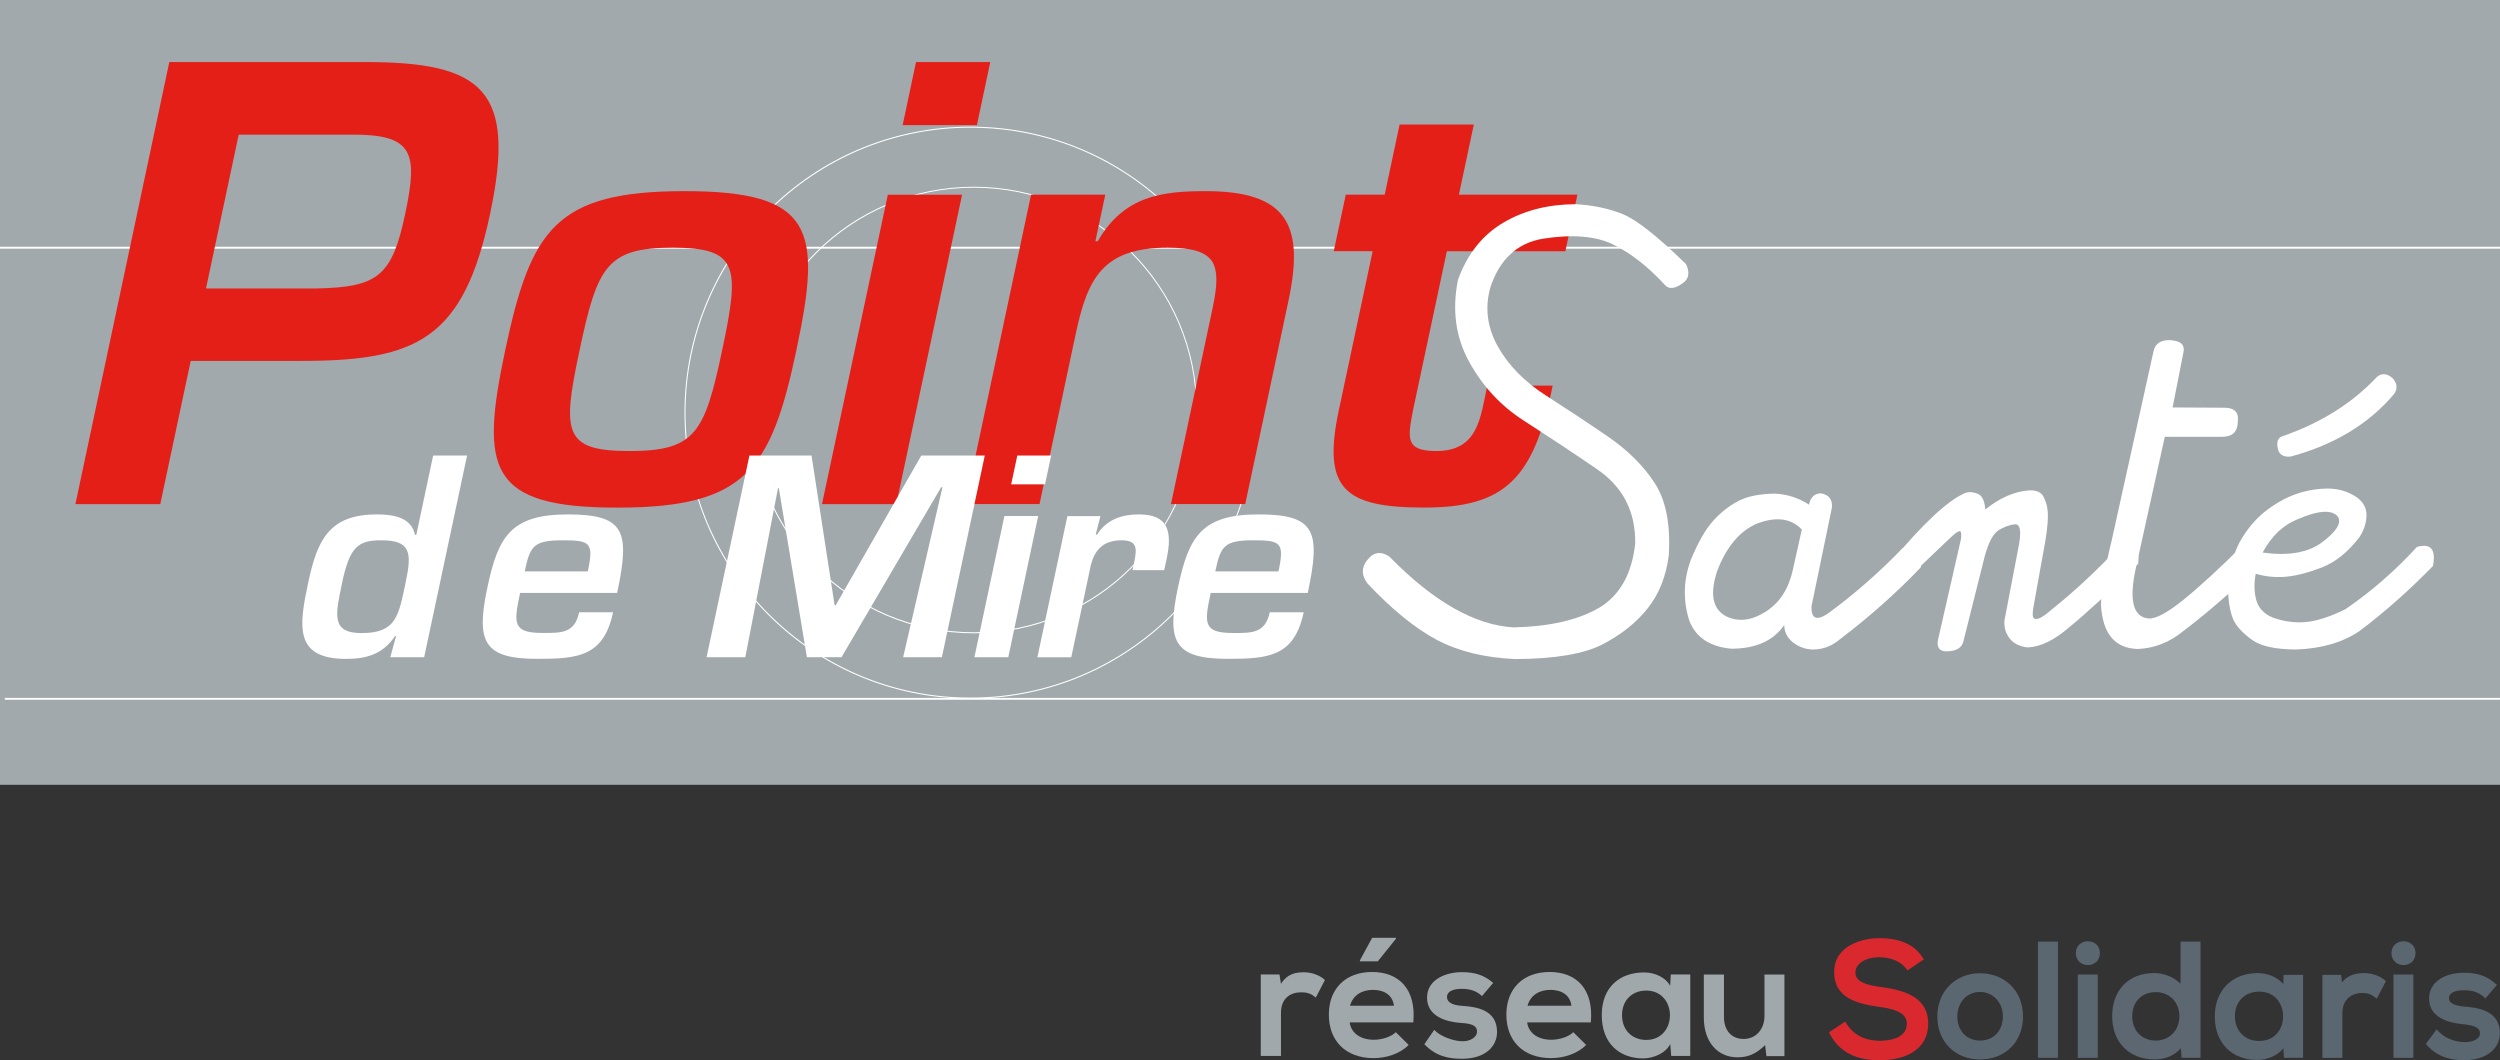
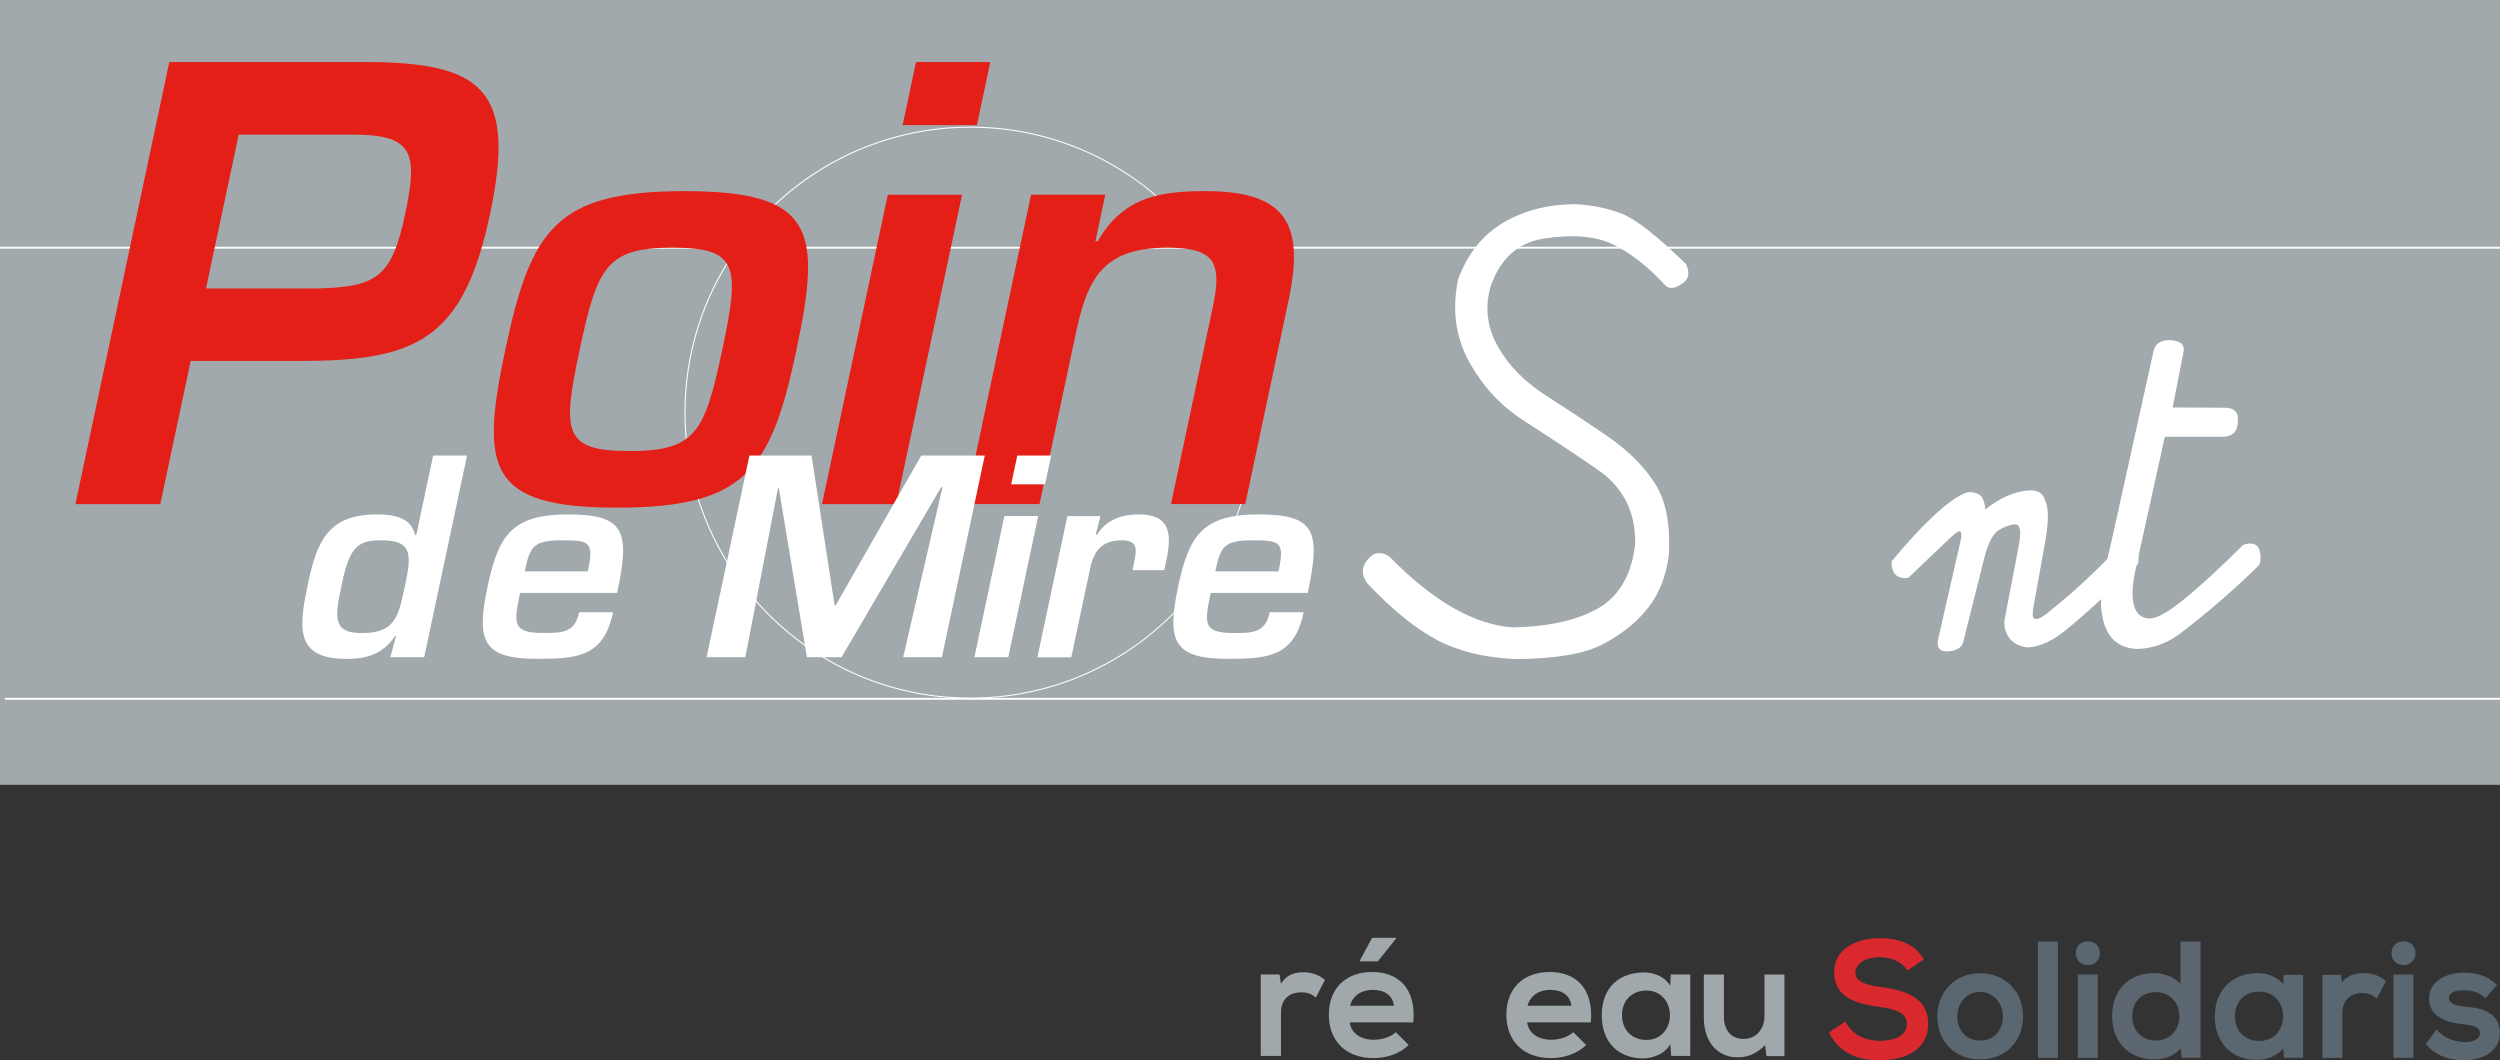
<svg xmlns="http://www.w3.org/2000/svg" id="Calque_2" data-name="Calque 2" viewBox="0 0 431.9 183.19">
  <rect x="0" y="0" width="431.9" height="183.19" fill="#333333" stroke="none" />
  <defs>
    <style>      .cls-1 {        fill: #fff;      }      .cls-2 {        fill: #e41f18;      }      .cls-3 {        fill: #a1a8ab;      }      .cls-4 {        fill: #a2a9ad;      }      .cls-5 {        fill: #5b6770;      }      .cls-6 {        fill: #5c6771;      }      .cls-7 {        fill: #da282f;      }    </style>
  </defs>
  <g id="Calque_1-2" data-name="Calque 1">
    <g>
      <g>
        <rect class="cls-4" width="431.9" height="135.58" />
        <rect class="cls-1" y="42.63" width="431.9" height=".33" />
        <g>
          <path class="cls-1" d="M118.25,71.29c0-27.29,22.12-49.41,49.4-49.41s49.41,22.12,49.41,49.41-22.12,49.41-49.41,49.41-49.4-22.12-49.4-49.41M132.85,36.48c-8.91,8.91-14.42,21.22-14.42,34.81s5.5,25.9,14.42,34.81c8.91,8.91,21.21,14.42,34.8,14.42s25.91-5.52,34.82-14.42c8.91-8.91,14.42-21.21,14.42-34.81s-5.51-25.9-14.42-34.81c-8.91-8.91-21.22-14.42-34.82-14.42s-25.9,5.52-34.8,14.42" />
-           <path class="cls-1" d="M129.66,70.83c0-21.3,17.27-38.57,38.58-38.57s38.57,17.27,38.57,38.57-17.27,38.58-38.57,38.58-38.58-17.27-38.58-38.58M141.09,43.68c-6.95,6.95-11.25,16.55-11.25,27.15s4.3,20.2,11.25,27.15c6.95,6.95,16.55,11.25,27.15,11.25s20.2-4.3,27.15-11.25c6.95-6.95,11.25-16.55,11.25-27.15s-4.3-20.2-11.25-27.15c-6.95-6.95-16.55-11.25-27.15-11.25s-20.2,4.3-27.15,11.25" />
          <rect class="cls-1" x=".83" y="120.57" width="431.06" height=".32" />
          <path class="cls-2" d="M29.25,10.72h33.81c20.47,0,26.15,4.89,21.6,26.27-4.59,21.59-12.61,25.36-32.57,25.36h-19.14l-5.26,24.74h-14.66L29.25,10.72ZM54.74,49.83c10.53-.21,12.98-2.13,15.25-12.83,2.29-10.79,1.41-13.85-9.61-13.74h-19.14l-5.65,26.57h19.14Z" />
          <path class="cls-2" d="M137.61,60.41c-4.39,20.67-8.65,27.29-30.96,27.29s-23.74-6.61-19.35-27.29c4.42-20.77,8.68-27.39,30.98-27.39s23.74,6.62,19.32,27.39M100.13,60.51c-3.04,14.25-2.79,17.41,8.62,17.41s12.99-3.16,16.01-17.41c3.07-14.46,2.85-17.72-8.55-17.72s-13.02,3.26-16.08,17.72" />
          <path class="cls-2" d="M154.85,87.09h-12.84l11.37-53.45h12.83l-11.36,53.45ZM168.77,21.62h-12.83l2.31-10.9h12.83l-2.31,10.9Z" />
          <path class="cls-2" d="M190.95,33.63l-1.71,8.04h.41c4.51-7.84,11.1-8.65,18.63-8.65,14.06,0,17.1,5.8,14.34,18.83l-7.49,35.23h-12.83l7.2-33.9c1.65-7.74.48-10.39-7.78-10.39-11.19,0-13.84,5.29-15.87,14.87l-6.26,29.42h-12.83l11.37-53.45h12.83Z" />
-           <path class="cls-2" d="M232.5,33.63h6.72l2.57-12.11h12.83l-2.58,12.11h20.47l-2.08,9.78h-20.47l-5.83,27.38c-.93,4.89-1.42,7.13,3.99,7.13,7.23,0,7.63-5.69,8.82-11.3h11.3c-3.24,16.19-8.35,21.07-22.19,21.07s-17.64-3.25-14.76-16.8l5.85-27.49h-6.72l2.08-9.78Z" />
          <path class="cls-1" d="M280.26,36.96c2.41.95,6.08,3.84,11.01,8.66.27.55.41,1.07.41,1.55,0,.73-.33,1.31-.98,1.76-1.38,1-2.42,1.08-3.1.26-2.9-3.13-5.85-5.45-8.86-6.93-3.02-1.48-7.06-1.82-12.12-1.03-4.48.73-7.53,3.53-9.15,8.43-.97,3.51-.54,6.91,1.29,10.18,1.83,3.28,4.61,6.11,8.35,8.51s7.32,4.77,10.76,7.13c3.42,2.37,6.11,5.04,8.04,8.04,1.92,3,2.72,7.17,2.38,12.51-.48,3.59-1.68,6.59-3.6,9.02-1.91,2.43-4.48,4.5-7.7,6.2-3.22,1.71-8.3,2.58-15.22,2.61-5.32-.24-9.82-1.34-13.53-3.31-3.7-1.96-7.7-5.2-11.97-9.72-.55-.73-.83-1.43-.83-2.12,0-.65.24-1.29.73-1.91,1.07-1.41,2.34-1.64,3.83-.67,7.62,7.79,14.78,11.88,21.51,12.26,6.2-.14,11.14-1.28,14.79-3.41,3.58-2.17,5.65-5.88,6.2-11.12.07-5.48-2.12-9.74-6.59-12.8-4.46-3.05-8.69-5.84-12.64-8.38-3.96-2.53-7.12-5.93-9.46-10.18-2.34-4.25-2.98-8.98-1.92-14.19,1.62-4.48,4.28-7.79,7.97-9.93,3.58-2.07,7.72-3.1,12.41-3.1,2.93.17,5.6.73,8.02,1.68" />
-           <path class="cls-1" d="M300.22,86.6c1.59-.85,3.74-1.29,6.46-1.32,2.11.11,4.06.74,5.85,1.91.24-1.28.94-1.93,2.07-1.97,1.41.28,2.03,1.12,1.87,2.53l-3.52,17.01c-.07,2.13.88,2.55,2.84,1.24,4.52-3.31,8.81-7.06,12.88-11.27,2.23-.62,3.35-.03,3.35,1.76,0,.45-.06.96-.21,1.55-4.17,4.37-8.83,8.51-13.96,12.41-1.17.99-2.46,1.57-3.87,1.71-.25.03-.46.05-.67.05-1.17,0-2.24-.33-3.21-.98-1.2-.79-1.83-1.88-1.86-3.25-1.86,2.72-4.91,4.09-9.15,4.09-3.65-.34-6.05-1.91-7.19-4.71-.56-1.66-.83-3.33-.83-5.02,0-1.89.36-3.81,1.08-5.73,1.25-2.97,2.5-5.17,3.78-6.59,1.27-1.43,2.71-2.57,4.29-3.41M303.42,90.5c-2.93,1.31-5.19,4.03-6.77,8.17-1.32,4.03-.76,6.65,1.65,7.85,2.1.97,4.35.68,6.75-.85,2.4-1.53,3.96-3.93,4.68-7.21l1.55-6.98c-1.86-1.97-4.48-2.29-7.85-.98" />
          <path class="cls-1" d="M339.35,85.23c.73-.32,1.55-.26,2.49.15.65.38,1.04,1.26,1.14,2.64,2.58-2.07,5.17-3.18,7.75-3.31,1.14,0,1.9.35,2.27,1.04.45.83.72,1.76.78,2.79.07,1.04-.06,2.66-.42,4.86l-1.96,10.9c-.31,1.48-.31,2.33,0,2.54.48.34,1.48-.16,3-1.5,3.86-3.07,7.77-6.7,11.74-10.91,2.21-.73,3.31-.05,3.31,2.02,0,.27-.02.58-.05.93-4.93,4.86-8.9,8.51-11.89,10.96-2.62,2.27-5.04,3.44-7.24,3.51-1.38-.17-2.4-.69-3.08-1.55-.67-.86-.98-1.88-.91-3.05l2.53-13.24c.42-2.41.16-3.55-.78-3.43-.93.12-1.85.46-2.76,1.03-.91.57-1.7,2.02-2.36,4.37l-3.72,14.84c-.27,1.14-1.28,1.71-3,1.71-1.14-.04-1.6-.67-1.4-1.91l3.83-16.8c.21-.79.26-1.41.15-1.86-.11-.45-.74-.1-1.93,1.04-1.19,1.14-3.58,3.41-7.16,6.82-1.93.27-2.9-.67-2.9-2.84,5.48-6.55,9.67-10.46,12.56-11.73" />
          <path class="cls-1" d="M374.77,58.76c1.83.07,2.65.71,2.48,1.91l-1.91,9.72,8.68.05c1.9-.06,2.76.69,2.59,2.28,0,1.83-.89,2.74-2.69,2.74h-9.93l-4.96,22.49c-1.27,5.65-.56,8.62,2.12,8.9,1.25.1,3.24-.96,6-3.18,2.76-2.22,6.22-5.4,10.39-9.54,1.99-.66,3,.1,3,2.27,0,.38-.07.78-.21,1.19-4.69,4.58-9.36,8.62-14.02,12.1-2.13,1.51-4.46,2.32-6.98,2.43-3.96-.11-6.08-2.64-6.36-7.6,0-2.41.63-6.15,1.86-11.22l7.24-32.73c.31-1.2,1.2-1.81,2.69-1.81" />
-           <path class="cls-1" d="M396.37,85.46c1.8-.67,3.71-1.03,5.74-1.06,1.93,0,3.66.54,5.17,1.6,1.07.83,1.59,1.86,1.55,3.1-.03,1.24-.43,2.47-1.19,3.67-1.97,2.58-4.14,4.34-6.54,5.27-2.4.93-4.49,1.46-6.28,1.6-1.79.14-3.5-.03-5.12-.52-.31,1.62-.28,3.12.08,4.5.36,1.38,1.3,2.4,2.81,3.05,1.9.69,3.8.96,5.69.8,1.9-.16,4.2-.89,6.88-2.2,4.44-3.03,8.59-6.63,12.41-10.8,1.93-.52,2.9.11,2.9,1.86,0,.41-.05.9-.15,1.45-4.11,4.21-8.32,7.94-12.67,11.22-2.93,2-6.62,3.07-11.06,3.21-3.52-.03-6.03-.58-7.52-1.66-1.49-1.07-2.53-2.15-3.1-3.23-.56-1.08-.92-2.78-1.06-5.09,0-3.1.67-5.96,2.01-8.58,1.21-2.14,2.64-3.87,4.29-5.2,1.65-1.32,3.38-2.32,5.17-3M396.89,89.72c-2.48,1-4.48,2.91-6,5.74,4.44.62,7.89.02,10.32-1.81,2.43-1.83,3.34-3.28,2.71-4.35-.99-1.3-3.34-1.17-7.03.42M413.49,65.48c-.55-.55-1.1-.83-1.66-.83-.42,0-.81.15-1.19.46-4.24,4.55-9.75,8-16.55,10.34-.69.38-.84,1.19-.47,2.43.34.79,1.07,1.12,2.17.98,7.48-2.03,13.4-5.6,17.73-10.7.69-.86.67-1.76-.05-2.69" />
          <path class="cls-1" d="M68.44,109.88h-.18c-2.17,3.2-5.03,3.95-8.46,3.95-9.06,0-8.13-5.72-6.55-13.2,1.54-7.16,3.49-11.76,11.85-11.76,2.98,0,5.97.56,6.59,3.53h.23l2.91-13.7h5.86l-7.41,34.84h-5.85l1-3.66ZM59.12,100.63c-1.17,5.53-1.99,8.74,3.34,8.74,6,0,6.39-2.93,7.62-8.74,1.11-5.2.86-7.29-4.21-7.29-4.04,0-5.45,1.16-6.76,7.29" />
          <path class="cls-1" d="M105.91,105.79c-1.63,7.66-6.11,8.03-13.09,8.03-9.34,0-10.61-2.98-8.6-12.41,1.85-8.73,4.05-12.54,13.9-12.54s10.76,2.93,8.5,13.56h-16.77c-1.11,5.25-1.33,6.92,3.92,6.92,3.25,0,5.52.05,6.28-3.57h5.86ZM101.55,98.72c1.07-5.02.4-5.38-4.38-5.38-5.06,0-5.61,1.06-6.52,5.38h10.91Z" />
          <polygon class="cls-1" points="145.38 113.54 139.4 113.54 134.55 84.33 134.41 84.33 128.76 113.54 122.07 113.54 129.47 78.7 140.2 78.7 144.19 104.58 144.37 104.58 159.16 78.7 170.13 78.7 162.72 113.54 156.03 113.54 162.82 84.18 162.59 84.18 145.38 113.54" />
          <path class="cls-1" d="M174.19,113.54h-5.85l5.18-24.39h5.84l-5.17,24.39ZM180.54,83.67h-5.85l1.06-4.97h5.85l-1.06,4.97Z" />
          <path class="cls-1" d="M190.11,89.16l-.82,3.2h.23c1.74-2.7,4.41-3.49,7.25-3.49,5.16,0,5.75,3.07,4.78,7.67l-.42,1.96h-5.48l.27-1.26c.53-2.46.59-3.9-2.15-3.9-3.48,0-4.93,1.99-5.5,5.16l-3.2,15.05h-5.85l5.18-24.38h5.71Z" />
          <path class="cls-1" d="M225.22,105.79c-1.62,7.66-6.12,8.03-13.09,8.03-9.34,0-10.61-2.98-8.61-12.4,1.86-8.73,4.06-12.55,13.91-12.55s10.76,2.93,8.5,13.56h-16.77c-1.12,5.25-1.34,6.93,3.91,6.93,3.25,0,5.52.04,6.29-3.58h5.85ZM220.87,98.72c1.07-5.01.4-5.38-4.38-5.38-5.07,0-5.62,1.06-6.54,5.38h10.92Z" />
        </g>
      </g>
      <g>
        <path class="cls-5" d="M360.7,162.61c-1.03,0-2.08.7-2.08,2.05,0,.64.23,1.17.66,1.55.38.34.88.52,1.42.52,1.03,0,2.08-.71,2.08-2.07s-1.05-2.05-2.08-2.05" />
        <path class="cls-5" d="M415.23,162.61c-1.03,0-2.08.7-2.08,2.05,0,.64.23,1.17.66,1.55.38.34.88.52,1.42.52,1.03,0,2.08-.71,2.08-2.07s-1.05-2.05-2.08-2.05" />
        <g>
          <path class="cls-7" d="M325.04,170.54c-2.78-.39-4.49-.95-4.49-2.5s1.66-2.67,4.22-2.67c1.98.03,3.74.81,4.59,2.05l.16.24,2.84-1.91-.15-.24c-1.45-2.31-3.91-3.43-7.52-3.43-2.61,0-4.99.83-6.36,2.2-.98.99-1.47,2.23-1.46,3.69,0,4.32,3.75,5.43,7.81,5.98,3.32.44,4.74,1.31,4.74,2.92,0,2.73-3.56,2.94-4.65,2.94-1.5,0-4.26-.39-5.83-3.07l-.16-.26-2.82,1.88.13.23c1.7,3.13,4.45,4.58,8.65,4.58s8.35-1.66,8.38-6.31c0-4.6-4.08-5.78-8.09-6.34" />
          <path class="cls-5" d="M346.02,175.6c0,2.46-1.62,4.17-3.95,4.17s-3.92-1.71-3.92-4.17c0-2.1,1.35-4.23,3.92-4.23,2.25,0,3.95,1.82,3.95,4.23M342.07,168.14c-4.27,0-7.38,3.14-7.38,7.46s3.03,7.43,7.38,7.43,7.43-3.05,7.43-7.43-3.13-7.46-7.43-7.46" />
          <rect class="cls-5" x="352.08" y="162.67" width="3.45" height="20.08" />
          <rect class="cls-5" x="358.96" y="168.36" width="3.45" height="14.39" />
          <path class="cls-6" d="M376.51,175.57c0,2.43-1.72,4.2-4.09,4.2s-4.06-1.72-4.06-4.2,1.63-4.17,4.06-4.17,4.09,1.79,4.09,4.17M376.7,169.96c-1.13-1.22-3.01-1.86-4.54-1.86-4.41,0-7.26,2.93-7.26,7.46s2.94,7.46,7.32,7.46c1.89,0,3.48-.68,4.54-1.93l.13,1.66h3.27v-20.08h-3.45v7.29Z" />
          <path class="cls-5" d="M394.43,175.58c0,1.13-.37,2.17-1.04,2.94-.75.87-1.83,1.32-3.12,1.32-2.46,0-4.17-1.76-4.17-4.28s1.72-4.25,4.17-4.25c2.86,0,4.16,2.21,4.16,4.27M394.47,170.01c-1.01-1.17-2.66-1.9-4.43-1.9-4.43,0-7.41,3-7.41,7.46,0,2.3.71,4.22,2.07,5.56,1.3,1.3,3.11,1.98,5.21,1.98,1.54.02,3.43-.6,4.57-2l.1,1.64h3.3v-14.33h-3.36l-.06,1.59Z" />
          <path class="cls-5" d="M408.43,168.11c-1.13,0-2.69.18-3.84,1.6l-.14-1.29h-3.23v14.34h3.45v-7.74c0-2.57,1.84-3.48,3.42-3.48.92,0,1.55.22,2.24.77l.28.22,1.58-3.02-.17-.15c-.86-.77-2.24-1.25-3.6-1.25" />
          <rect class="cls-5" x="413.49" y="168.36" width="3.45" height="14.39" />
          <path class="cls-5" d="M425.8,173.91c-2.39-.23-2.71-.91-2.72-1.47,0-.29.1-.53.31-.74.42-.42,1.25-.64,2.33-.62,1.49,0,2.51.36,3.43,1.2l.22.21,2-2.34-.22-.19c-1.5-1.35-3.15-1.91-5.49-1.91-2.99,0-6.01,1.38-6.01,4.47.02,2.56,2,4.04,5.87,4.42,2.09.2,2.94.66,2.92,1.6-.03,1.19-1.67,1.5-2.63,1.5-1.82-.03-3.55-.76-4.62-1.94l-.24-.26-1.86,2.51.15.18c2.1,2.36,4.72,2.63,6.49,2.63,3.65,0,6.12-1.86,6.15-4.64.03-4.08-4.11-4.44-6.09-4.62" />
          <path class="cls-3" d="M221.04,168.35l.26,1.62c1.08-1.74,2.54-2,3.97-2s2.85.57,3.62,1.35l-1.57,3.02c-.71-.6-1.37-.91-2.51-.91-1.83,0-3.51.97-3.51,3.57v7.42h-3.49v-14.07h3.23Z" />
          <path class="cls-3" d="M244.16,176.63h-10.99c.23,1.74,1.74,3,4.2,3,1.28,0,2.97-.48,3.77-1.31l2.22,2.2c-1.48,1.54-3.91,2.28-6.05,2.28-4.85,0-7.74-3-7.74-7.51s2.91-7.37,7.48-7.37,7.65,2.91,7.11,8.71M233.22,173.75h7.6c-.23-1.83-1.66-2.74-3.65-2.74-1.89,0-3.43.91-3.94,2.74M241.16,162.02h-4.11l-2.11,3.89v.17h3.09l3.14-3.91v-.14Z" />
-           <path class="cls-3" d="M256.04,172.09c-1-.94-2.14-1.26-3.49-1.26-1.65,0-2.57.52-2.57,1.4s.83,1.43,2.62,1.54c2.66.17,6.03.77,6.03,4.51,0,2.49-2.02,4.63-6.05,4.63-2.23,0-4.45-.37-6.51-2.51l1.71-2.48c1,1.11,3.28,1.94,4.85,1.97,1.31.03,2.54-.66,2.54-1.69,0-.97-.8-1.37-2.8-1.48-2.66-.2-5.83-1.17-5.83-4.37s3.37-4.4,5.94-4.4c2.2,0,3.85.43,5.48,1.86l-1.94,2.28Z" />
          <path class="cls-3" d="M263.83,176.63c.23,1.75,1.74,3,4.2,3,1.28,0,2.97-.49,3.77-1.31l2.22,2.2c-1.48,1.54-3.91,2.28-6.05,2.28-4.85,0-7.73-3-7.73-7.51s2.91-7.37,7.48-7.37,7.65,2.91,7.11,8.71h-10.99ZM271.48,173.75c-.23-1.83-1.66-2.74-3.65-2.74-1.88,0-3.43.91-3.94,2.74h7.59Z" />
          <path class="cls-3" d="M288.67,168.35h3.34v14.07h-3.29l-.17-2.06c-.8,1.66-3,2.46-4.57,2.49-4.17.03-7.26-2.54-7.26-7.48s3.23-7.39,7.34-7.37c1.88,0,3.68.88,4.48,2.29l.11-1.95ZM280.22,175.38c0,2.68,1.86,4.28,4.17,4.28,5.48,0,5.48-8.53,0-8.53-2.31,0-4.17,1.57-4.17,4.25" />
          <path class="cls-3" d="M297.83,168.35v7.37c0,2.14,1.17,3.77,3.4,3.77s3.6-1.8,3.6-3.94v-7.19h3.45v14.1h-3.11l-.23-1.91c-1.46,1.42-2.8,2.11-4.77,2.11-3.36,0-5.82-2.54-5.82-6.91v-7.39h3.48Z" />
        </g>
      </g>
    </g>
  </g>
</svg>